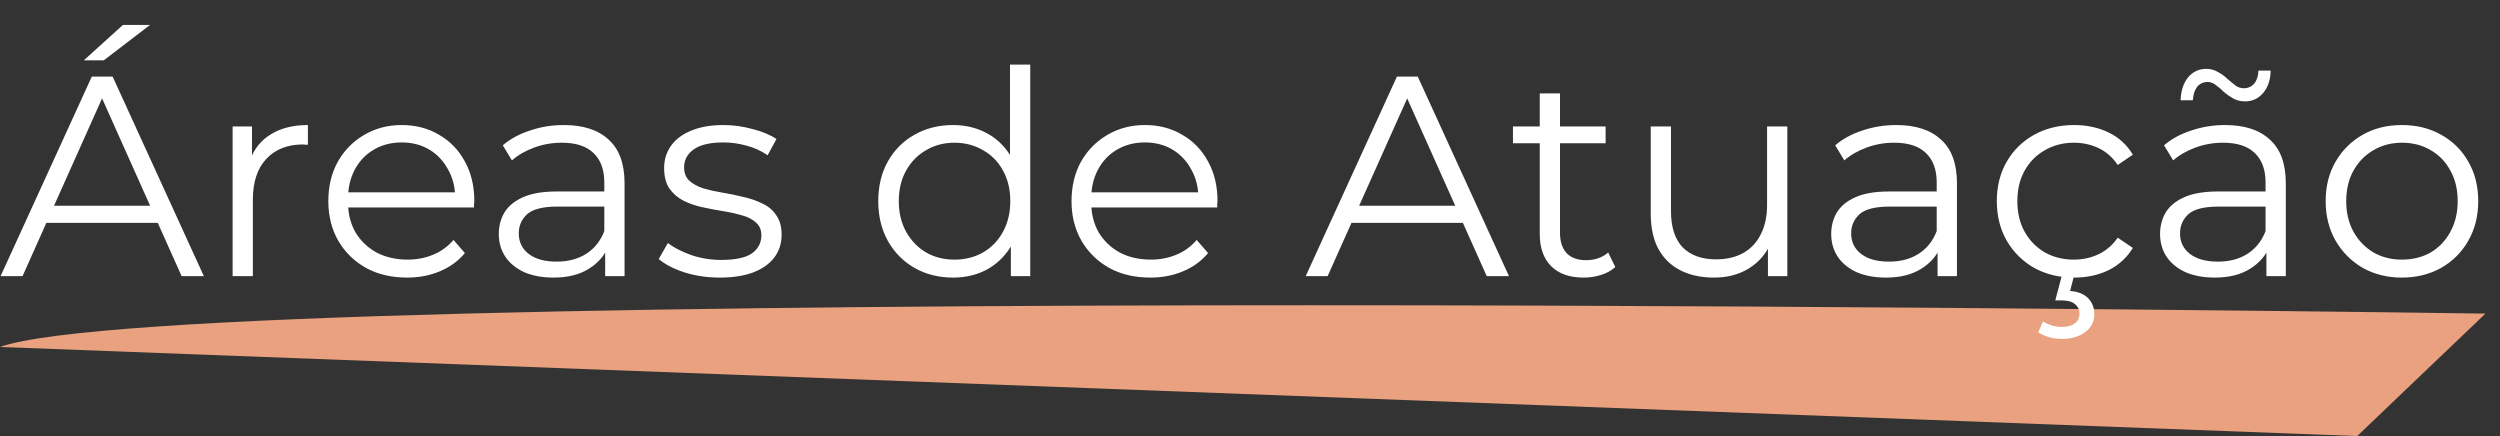
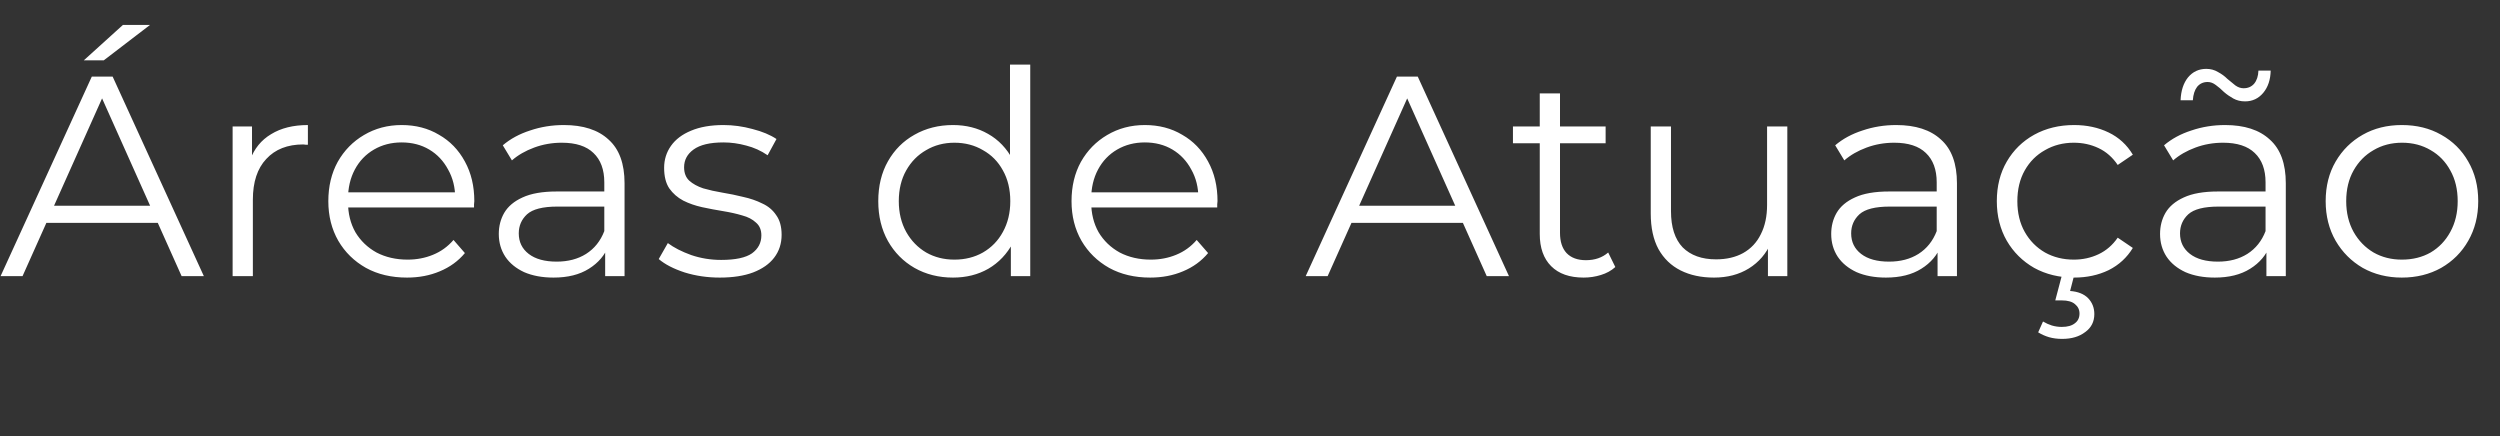
<svg xmlns="http://www.w3.org/2000/svg" width="172" height="30" viewBox="0 0 172 30" fill="none">
  <rect x="0" y="0" width="172" height="30" fill="#333333" stroke="none" />
-   <path d="M0 23.873L162.177 30L171 21.575C171 21.575 12.605 19.276 0 23.873Z" fill="#E9A17F" />
  <path d="M0.039 19L6.317 5.268H7.749L14.026 19H12.496L6.729 6.111H7.317L1.55 19H0.039ZM2.511 15.332L2.943 14.155H10.927L11.358 15.332H2.511ZM5.768 4.15L8.455 1.717H10.319L7.141 4.15H5.768ZM16.004 19V8.701H17.338V11.506L17.201 11.016C17.488 10.231 17.972 9.636 18.652 9.231C19.332 8.812 20.176 8.603 21.183 8.603V9.956C21.131 9.956 21.078 9.956 21.026 9.956C20.974 9.943 20.921 9.937 20.869 9.937C19.783 9.937 18.933 10.27 18.319 10.937C17.704 11.591 17.397 12.526 17.397 13.742V19H16.004ZM28.003 19.098C26.931 19.098 25.989 18.876 25.178 18.431C24.367 17.973 23.733 17.352 23.275 16.567C22.818 15.77 22.589 14.861 22.589 13.841C22.589 12.82 22.805 11.918 23.236 11.133C23.681 10.349 24.282 9.734 25.041 9.289C25.813 8.832 26.676 8.603 27.631 8.603C28.598 8.603 29.455 8.825 30.2 9.27C30.959 9.701 31.554 10.316 31.985 11.114C32.417 11.899 32.633 12.807 32.633 13.841C32.633 13.906 32.626 13.978 32.613 14.056C32.613 14.122 32.613 14.194 32.613 14.272H23.648V13.232H31.868L31.319 13.645C31.319 12.899 31.155 12.239 30.828 11.663C30.514 11.075 30.083 10.617 29.533 10.29C28.984 9.963 28.35 9.799 27.631 9.799C26.924 9.799 26.29 9.963 25.728 10.29C25.165 10.617 24.727 11.075 24.413 11.663C24.099 12.252 23.942 12.925 23.942 13.684V13.899C23.942 14.684 24.112 15.377 24.453 15.979C24.806 16.567 25.29 17.032 25.904 17.372C26.532 17.699 27.245 17.862 28.042 17.862C28.67 17.862 29.252 17.751 29.788 17.529C30.338 17.306 30.808 16.966 31.201 16.509L31.985 17.411C31.528 17.96 30.952 18.379 30.259 18.666C29.579 18.954 28.827 19.098 28.003 19.098ZM41.635 19V16.724L41.576 16.352V12.546C41.576 11.67 41.327 10.996 40.83 10.525C40.346 10.055 39.621 9.819 38.653 9.819C37.986 9.819 37.352 9.93 36.75 10.153C36.148 10.375 35.638 10.669 35.22 11.035L34.592 9.996C35.115 9.551 35.743 9.211 36.475 8.976C37.208 8.727 37.979 8.603 38.79 8.603C40.124 8.603 41.151 8.936 41.87 9.603C42.602 10.257 42.969 11.258 42.969 12.605V19H41.635ZM38.084 19.098C37.312 19.098 36.639 18.974 36.063 18.725C35.501 18.464 35.069 18.111 34.769 17.666C34.468 17.208 34.317 16.685 34.317 16.097C34.317 15.56 34.442 15.076 34.69 14.645C34.952 14.2 35.37 13.847 35.946 13.586C36.534 13.311 37.319 13.174 38.3 13.174H41.85V14.213H38.339C37.345 14.213 36.652 14.39 36.26 14.743C35.88 15.096 35.691 15.534 35.691 16.057C35.691 16.646 35.919 17.117 36.377 17.47C36.835 17.823 37.476 18 38.3 18C39.084 18 39.758 17.823 40.32 17.47C40.896 17.104 41.314 16.581 41.576 15.9L41.89 16.862C41.628 17.542 41.17 18.084 40.517 18.49C39.876 18.895 39.065 19.098 38.084 19.098ZM49.518 19.098C48.668 19.098 47.863 18.98 47.105 18.745C46.346 18.497 45.751 18.189 45.32 17.823L45.947 16.724C46.366 17.038 46.902 17.313 47.556 17.548C48.21 17.771 48.897 17.882 49.616 17.882C50.597 17.882 51.303 17.731 51.735 17.431C52.166 17.117 52.382 16.705 52.382 16.195C52.382 15.815 52.258 15.521 52.009 15.312C51.774 15.09 51.46 14.926 51.068 14.822C50.675 14.704 50.237 14.606 49.753 14.527C49.269 14.449 48.785 14.357 48.301 14.253C47.831 14.148 47.399 13.998 47.007 13.801C46.614 13.592 46.294 13.311 46.045 12.958C45.81 12.605 45.692 12.134 45.692 11.545C45.692 10.983 45.849 10.479 46.163 10.035C46.477 9.59 46.935 9.244 47.536 8.995C48.151 8.734 48.897 8.603 49.773 8.603C50.44 8.603 51.107 8.694 51.774 8.877C52.441 9.047 52.99 9.276 53.422 9.564L52.813 10.682C52.356 10.368 51.865 10.146 51.342 10.015C50.819 9.871 50.296 9.799 49.773 9.799C48.844 9.799 48.158 9.963 47.713 10.29C47.281 10.604 47.066 11.009 47.066 11.506C47.066 11.899 47.183 12.206 47.419 12.428C47.667 12.65 47.988 12.827 48.38 12.958C48.785 13.075 49.224 13.174 49.694 13.252C50.178 13.331 50.656 13.429 51.126 13.546C51.61 13.651 52.048 13.801 52.441 13.998C52.846 14.181 53.167 14.449 53.402 14.802C53.651 15.142 53.775 15.593 53.775 16.155C53.775 16.757 53.605 17.28 53.265 17.725C52.938 18.157 52.454 18.497 51.813 18.745C51.185 18.98 50.42 19.098 49.518 19.098ZM65.565 19.098C64.584 19.098 63.701 18.876 62.916 18.431C62.145 17.986 61.537 17.372 61.092 16.587C60.647 15.789 60.425 14.874 60.425 13.841C60.425 12.794 60.647 11.879 61.092 11.094C61.537 10.309 62.145 9.701 62.916 9.27C63.701 8.825 64.584 8.603 65.565 8.603C66.467 8.603 67.272 8.806 67.978 9.211C68.697 9.616 69.266 10.211 69.684 10.996C70.116 11.768 70.332 12.716 70.332 13.841C70.332 14.952 70.123 15.9 69.704 16.685C69.286 17.47 68.717 18.071 67.997 18.49C67.291 18.895 66.48 19.098 65.565 19.098ZM65.663 17.862C66.395 17.862 67.049 17.699 67.625 17.372C68.213 17.032 68.671 16.561 68.998 15.959C69.338 15.345 69.508 14.638 69.508 13.841C69.508 13.03 69.338 12.323 68.998 11.722C68.671 11.12 68.213 10.656 67.625 10.329C67.049 9.989 66.395 9.819 65.663 9.819C64.944 9.819 64.296 9.989 63.721 10.329C63.145 10.656 62.688 11.12 62.348 11.722C62.008 12.323 61.837 13.03 61.837 13.841C61.837 14.638 62.008 15.345 62.348 15.959C62.688 16.561 63.145 17.032 63.721 17.372C64.296 17.699 64.944 17.862 65.663 17.862ZM69.547 19V15.9L69.684 13.821L69.488 11.742V4.444H70.881V19H69.547ZM79.135 19.098C78.062 19.098 77.121 18.876 76.31 18.431C75.499 17.973 74.865 17.352 74.407 16.567C73.949 15.77 73.721 14.861 73.721 13.841C73.721 12.82 73.936 11.918 74.368 11.133C74.812 10.349 75.414 9.734 76.173 9.289C76.944 8.832 77.807 8.603 78.762 8.603C79.73 8.603 80.587 8.825 81.332 9.27C82.091 9.701 82.686 10.316 83.117 11.114C83.549 11.899 83.765 12.807 83.765 13.841C83.765 13.906 83.758 13.978 83.745 14.056C83.745 14.122 83.745 14.194 83.745 14.272H74.78V13.232H82.999L82.45 13.645C82.45 12.899 82.287 12.239 81.96 11.663C81.646 11.075 81.214 10.617 80.665 10.29C80.116 9.963 79.481 9.799 78.762 9.799C78.056 9.799 77.422 9.963 76.859 10.29C76.297 10.617 75.859 11.075 75.545 11.663C75.231 12.252 75.074 12.925 75.074 13.684V13.899C75.074 14.684 75.244 15.377 75.584 15.979C75.937 16.567 76.421 17.032 77.036 17.372C77.664 17.699 78.376 17.862 79.174 17.862C79.802 17.862 80.384 17.751 80.92 17.529C81.469 17.306 81.94 16.966 82.332 16.509L83.117 17.411C82.659 17.96 82.084 18.379 81.391 18.666C80.711 18.954 79.959 19.098 79.135 19.098ZM89.831 19L96.109 5.268H97.541L103.818 19H102.288L96.52 6.111H97.109L91.341 19H89.831ZM92.303 15.332L92.734 14.155H100.719L101.15 15.332H92.303ZM108.956 19.098C107.988 19.098 107.243 18.837 106.72 18.313C106.197 17.79 105.935 17.051 105.935 16.097V6.425H107.328V16.018C107.328 16.62 107.478 17.084 107.779 17.411C108.093 17.738 108.538 17.901 109.113 17.901C109.728 17.901 110.238 17.725 110.643 17.372L111.134 18.372C110.859 18.621 110.526 18.804 110.133 18.922C109.754 19.039 109.362 19.098 108.956 19.098ZM104.091 9.858V8.701H110.467V9.858H104.091ZM117.926 19.098C117.05 19.098 116.285 18.935 115.631 18.608C114.977 18.281 114.467 17.79 114.101 17.136C113.748 16.482 113.571 15.665 113.571 14.684V8.701H114.964V14.527C114.964 15.626 115.232 16.456 115.768 17.019C116.318 17.568 117.083 17.843 118.064 17.843C118.783 17.843 119.404 17.699 119.927 17.411C120.463 17.11 120.869 16.679 121.144 16.116C121.431 15.554 121.575 14.88 121.575 14.096V8.701H122.968V19H121.634V16.175L121.85 16.685C121.523 17.444 121.013 18.039 120.32 18.47C119.64 18.889 118.842 19.098 117.926 19.098ZM133.304 19V16.724L133.245 16.352V12.546C133.245 11.67 132.997 10.996 132.5 10.525C132.016 10.055 131.29 9.819 130.322 9.819C129.655 9.819 129.021 9.93 128.419 10.153C127.818 10.375 127.307 10.669 126.889 11.035L126.261 9.996C126.784 9.551 127.412 9.211 128.144 8.976C128.877 8.727 129.648 8.603 130.459 8.603C131.793 8.603 132.82 8.936 133.539 9.603C134.272 10.257 134.638 11.258 134.638 12.605V19H133.304ZM129.753 19.098C128.981 19.098 128.308 18.974 127.733 18.725C127.17 18.464 126.739 18.111 126.438 17.666C126.137 17.208 125.987 16.685 125.987 16.097C125.987 15.56 126.111 15.076 126.359 14.645C126.621 14.2 127.039 13.847 127.615 13.586C128.203 13.311 128.988 13.174 129.969 13.174H133.52V14.213H130.008C129.014 14.213 128.321 14.39 127.929 14.743C127.549 15.096 127.36 15.534 127.36 16.057C127.36 16.646 127.589 17.117 128.046 17.47C128.504 17.823 129.145 18 129.969 18C130.754 18 131.427 17.823 131.989 17.47C132.565 17.104 132.983 16.581 133.245 15.9L133.559 16.862C133.297 17.542 132.84 18.084 132.186 18.49C131.545 18.895 130.734 19.098 129.753 19.098ZM142.698 19.098C141.677 19.098 140.762 18.876 139.951 18.431C139.153 17.973 138.526 17.352 138.068 16.567C137.61 15.77 137.381 14.861 137.381 13.841C137.381 12.807 137.61 11.899 138.068 11.114C138.526 10.329 139.153 9.714 139.951 9.27C140.762 8.825 141.677 8.603 142.698 8.603C143.574 8.603 144.365 8.773 145.071 9.113C145.777 9.453 146.333 9.963 146.739 10.643L145.699 11.349C145.346 10.826 144.908 10.44 144.385 10.192C143.861 9.943 143.293 9.819 142.678 9.819C141.946 9.819 141.285 9.989 140.697 10.329C140.108 10.656 139.644 11.12 139.304 11.722C138.964 12.323 138.794 13.03 138.794 13.841C138.794 14.652 138.964 15.358 139.304 15.959C139.644 16.561 140.108 17.032 140.697 17.372C141.285 17.699 141.946 17.862 142.678 17.862C143.293 17.862 143.861 17.738 144.385 17.489C144.908 17.241 145.346 16.862 145.699 16.352L146.739 17.058C146.333 17.725 145.777 18.235 145.071 18.588C144.365 18.928 143.574 19.098 142.698 19.098ZM141.874 23.316C141.547 23.316 141.246 23.277 140.971 23.198C140.71 23.12 140.461 23.009 140.226 22.865L140.559 22.119C140.755 22.237 140.958 22.328 141.167 22.394C141.39 22.459 141.619 22.492 141.854 22.492C142.246 22.492 142.547 22.407 142.756 22.237C142.966 22.08 143.07 21.858 143.07 21.57C143.07 21.308 142.966 21.093 142.756 20.922C142.56 20.753 142.259 20.668 141.854 20.668H141.403L141.874 18.882H142.717L142.423 20.02C142.959 20.059 143.371 20.223 143.659 20.511C143.946 20.811 144.09 21.177 144.09 21.609C144.09 22.132 143.881 22.544 143.463 22.845C143.057 23.159 142.528 23.316 141.874 23.316ZM155.929 19V16.724L155.87 16.352V12.546C155.87 11.67 155.622 10.996 155.125 10.525C154.641 10.055 153.915 9.819 152.947 9.819C152.28 9.819 151.646 9.93 151.044 10.153C150.443 10.375 149.933 10.669 149.514 11.035L148.886 9.996C149.409 9.551 150.037 9.211 150.77 8.976C151.502 8.727 152.274 8.603 153.084 8.603C154.418 8.603 155.445 8.936 156.164 9.603C156.897 10.257 157.263 11.258 157.263 12.605V19H155.929ZM152.378 19.098C151.607 19.098 150.933 18.974 150.358 18.725C149.795 18.464 149.364 18.111 149.063 17.666C148.762 17.208 148.612 16.685 148.612 16.097C148.612 15.56 148.736 15.076 148.984 14.645C149.246 14.2 149.665 13.847 150.24 13.586C150.828 13.311 151.613 13.174 152.594 13.174H156.145V14.213H152.633C151.639 14.213 150.946 14.39 150.554 14.743C150.175 15.096 149.985 15.534 149.985 16.057C149.985 16.646 150.214 17.117 150.672 17.47C151.129 17.823 151.77 18 152.594 18C153.379 18 154.052 17.823 154.615 17.47C155.19 17.104 155.609 16.581 155.87 15.9L156.184 16.862C155.922 17.542 155.465 18.084 154.811 18.49C154.17 18.895 153.359 19.098 152.378 19.098ZM154.458 6.975C154.157 6.975 153.889 6.909 153.653 6.778C153.418 6.648 153.202 6.497 153.006 6.327C152.823 6.144 152.64 5.987 152.457 5.856C152.274 5.712 152.084 5.641 151.888 5.641C151.587 5.641 151.345 5.752 151.162 5.974C150.992 6.196 150.894 6.504 150.868 6.896H150.024C150.05 6.242 150.22 5.719 150.534 5.327C150.861 4.934 151.28 4.738 151.79 4.738C152.091 4.738 152.359 4.81 152.594 4.954C152.843 5.085 153.058 5.242 153.241 5.425C153.438 5.595 153.621 5.745 153.791 5.876C153.974 6.007 154.163 6.072 154.36 6.072C154.66 6.072 154.902 5.968 155.085 5.758C155.269 5.536 155.367 5.235 155.38 4.856H156.223C156.21 5.484 156.04 5.994 155.713 6.386C155.386 6.778 154.968 6.975 154.458 6.975ZM165.244 19.098C164.25 19.098 163.354 18.876 162.557 18.431C161.772 17.973 161.151 17.352 160.693 16.567C160.235 15.77 160.006 14.861 160.006 13.841C160.006 12.807 160.235 11.899 160.693 11.114C161.151 10.329 161.772 9.714 162.557 9.27C163.341 8.825 164.237 8.603 165.244 8.603C166.264 8.603 167.167 8.825 167.951 9.27C168.749 9.714 169.37 10.329 169.815 11.114C170.273 11.899 170.502 12.807 170.502 13.841C170.502 14.861 170.273 15.77 169.815 16.567C169.37 17.352 168.749 17.973 167.951 18.431C167.154 18.876 166.251 19.098 165.244 19.098ZM165.244 17.862C165.99 17.862 166.65 17.699 167.226 17.372C167.801 17.032 168.252 16.561 168.579 15.959C168.919 15.345 169.089 14.638 169.089 13.841C169.089 13.03 168.919 12.323 168.579 11.722C168.252 11.12 167.801 10.656 167.226 10.329C166.65 9.989 165.996 9.819 165.264 9.819C164.531 9.819 163.878 9.989 163.302 10.329C162.727 10.656 162.269 11.12 161.929 11.722C161.589 12.323 161.419 13.03 161.419 13.841C161.419 14.638 161.589 15.345 161.929 15.959C162.269 16.561 162.727 17.032 163.302 17.372C163.878 17.699 164.525 17.862 165.244 17.862Z" fill="white" />
</svg>